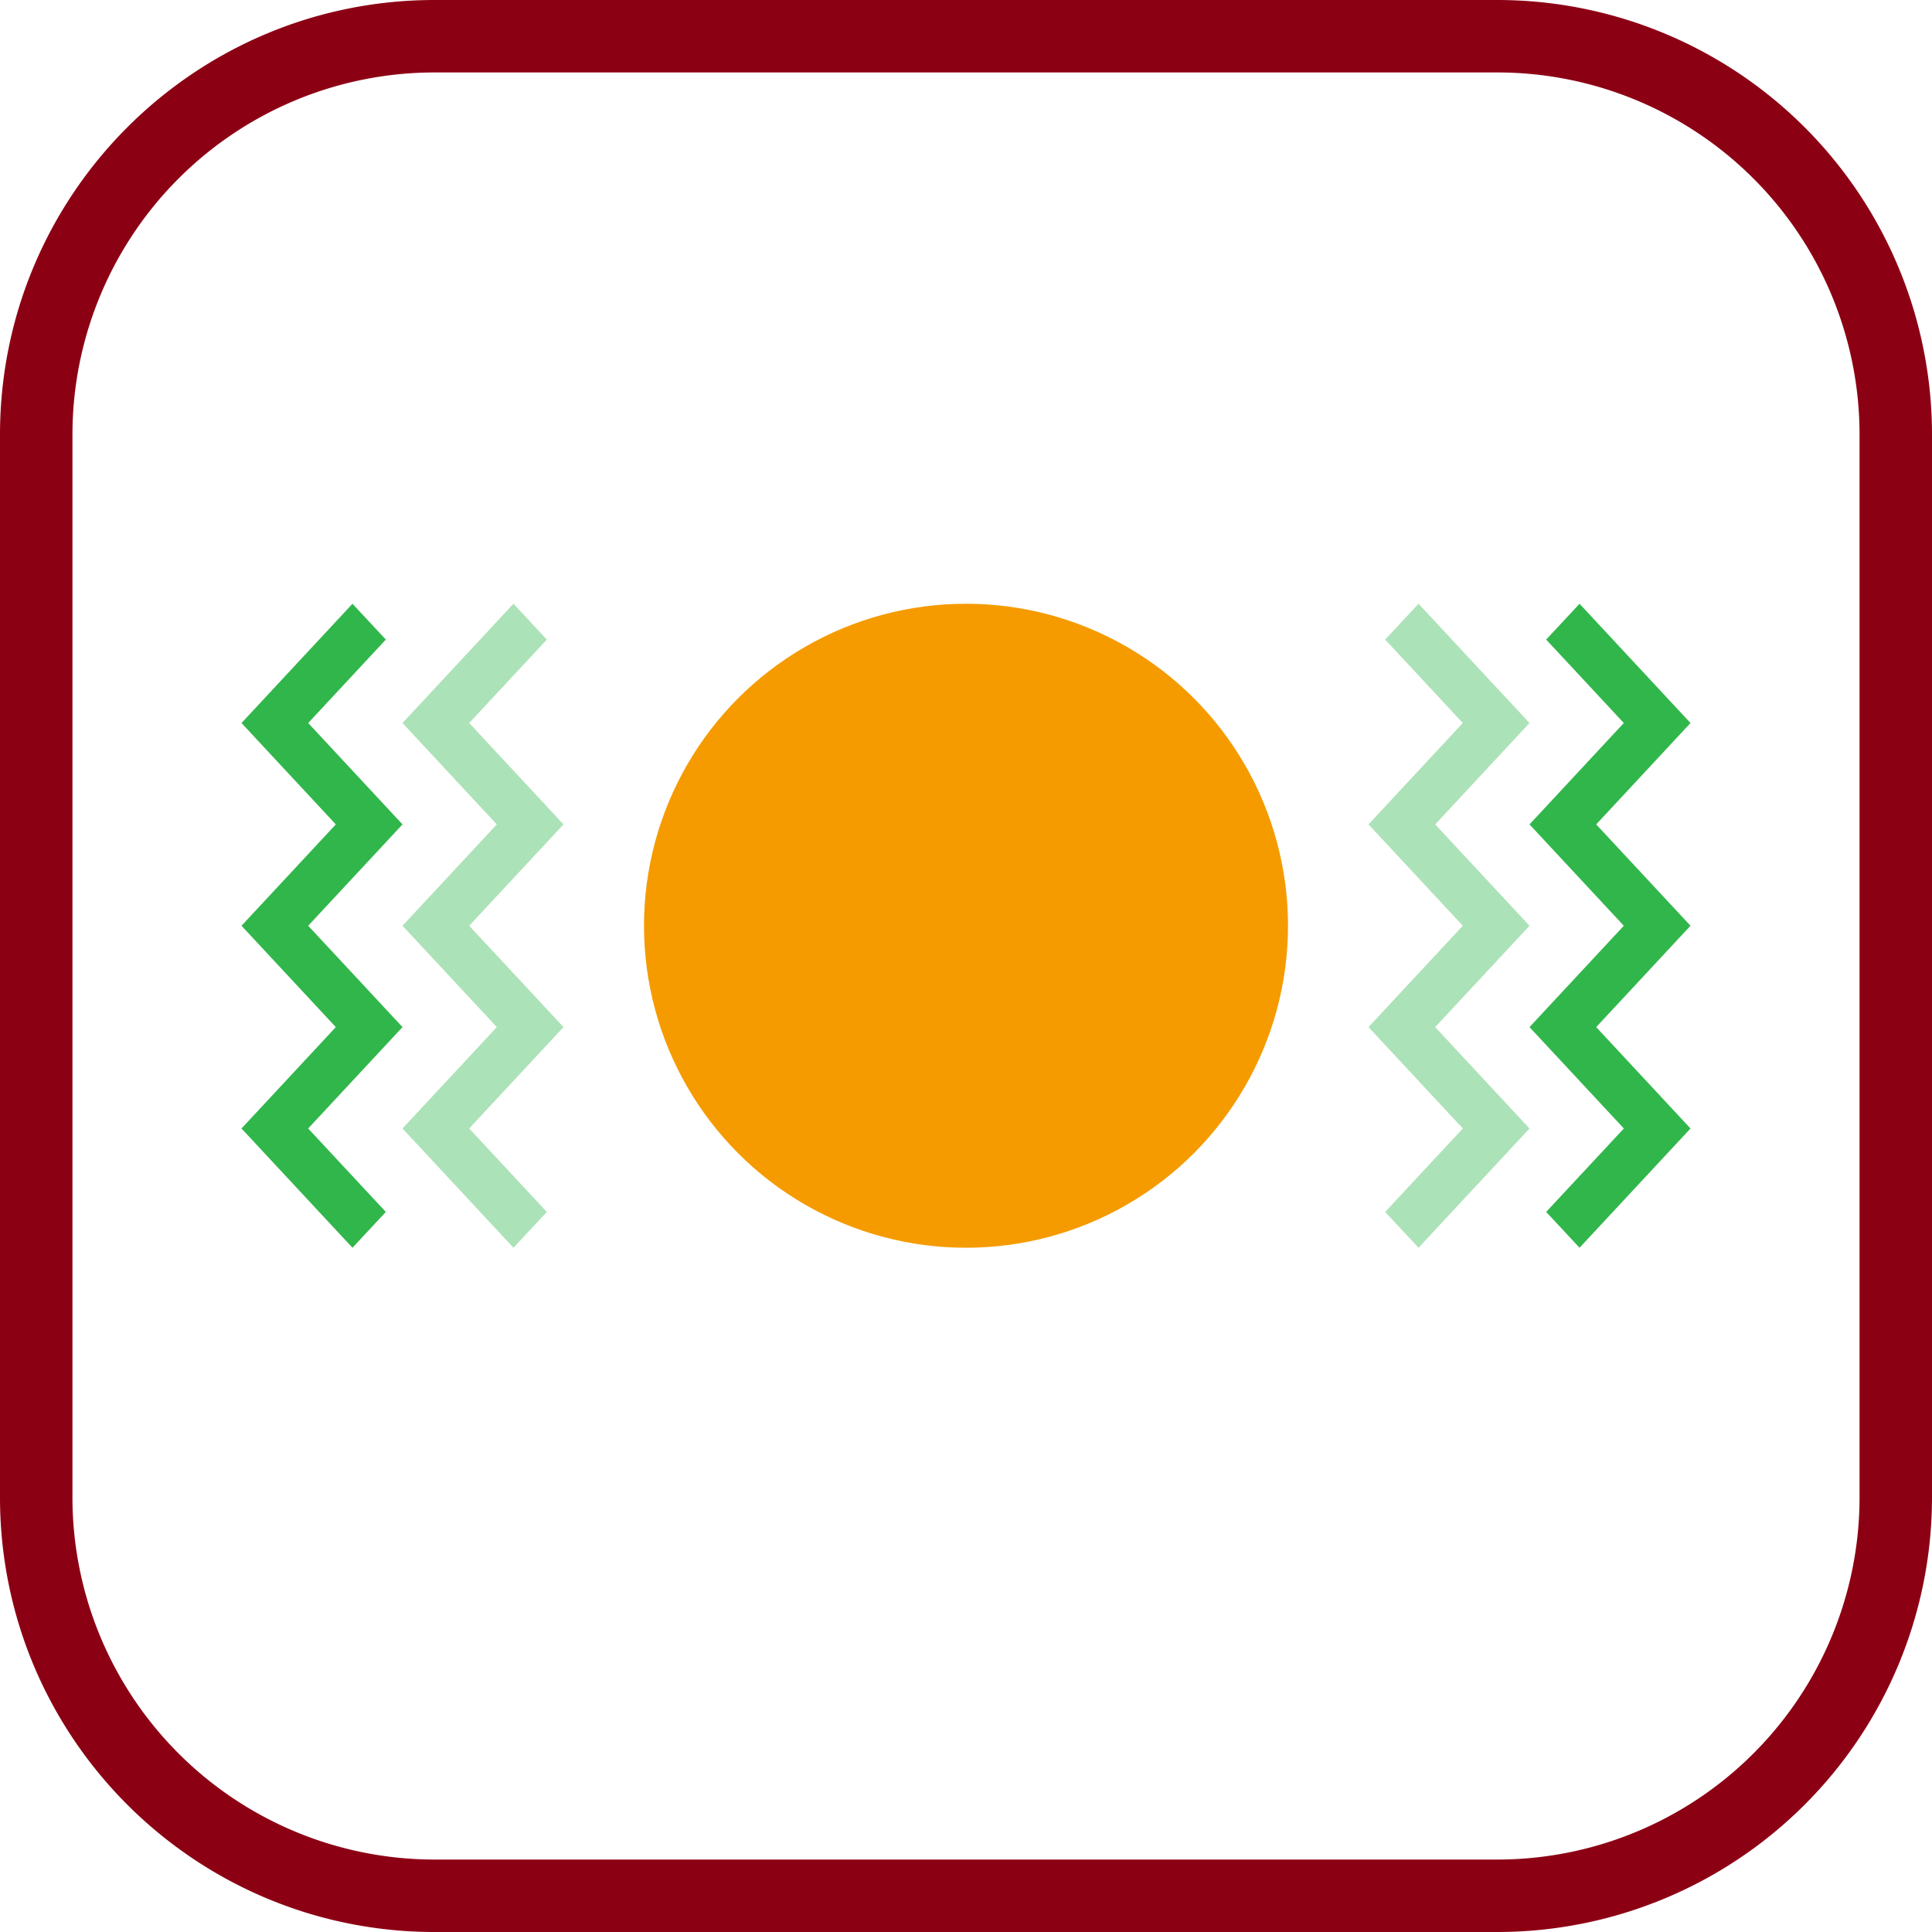
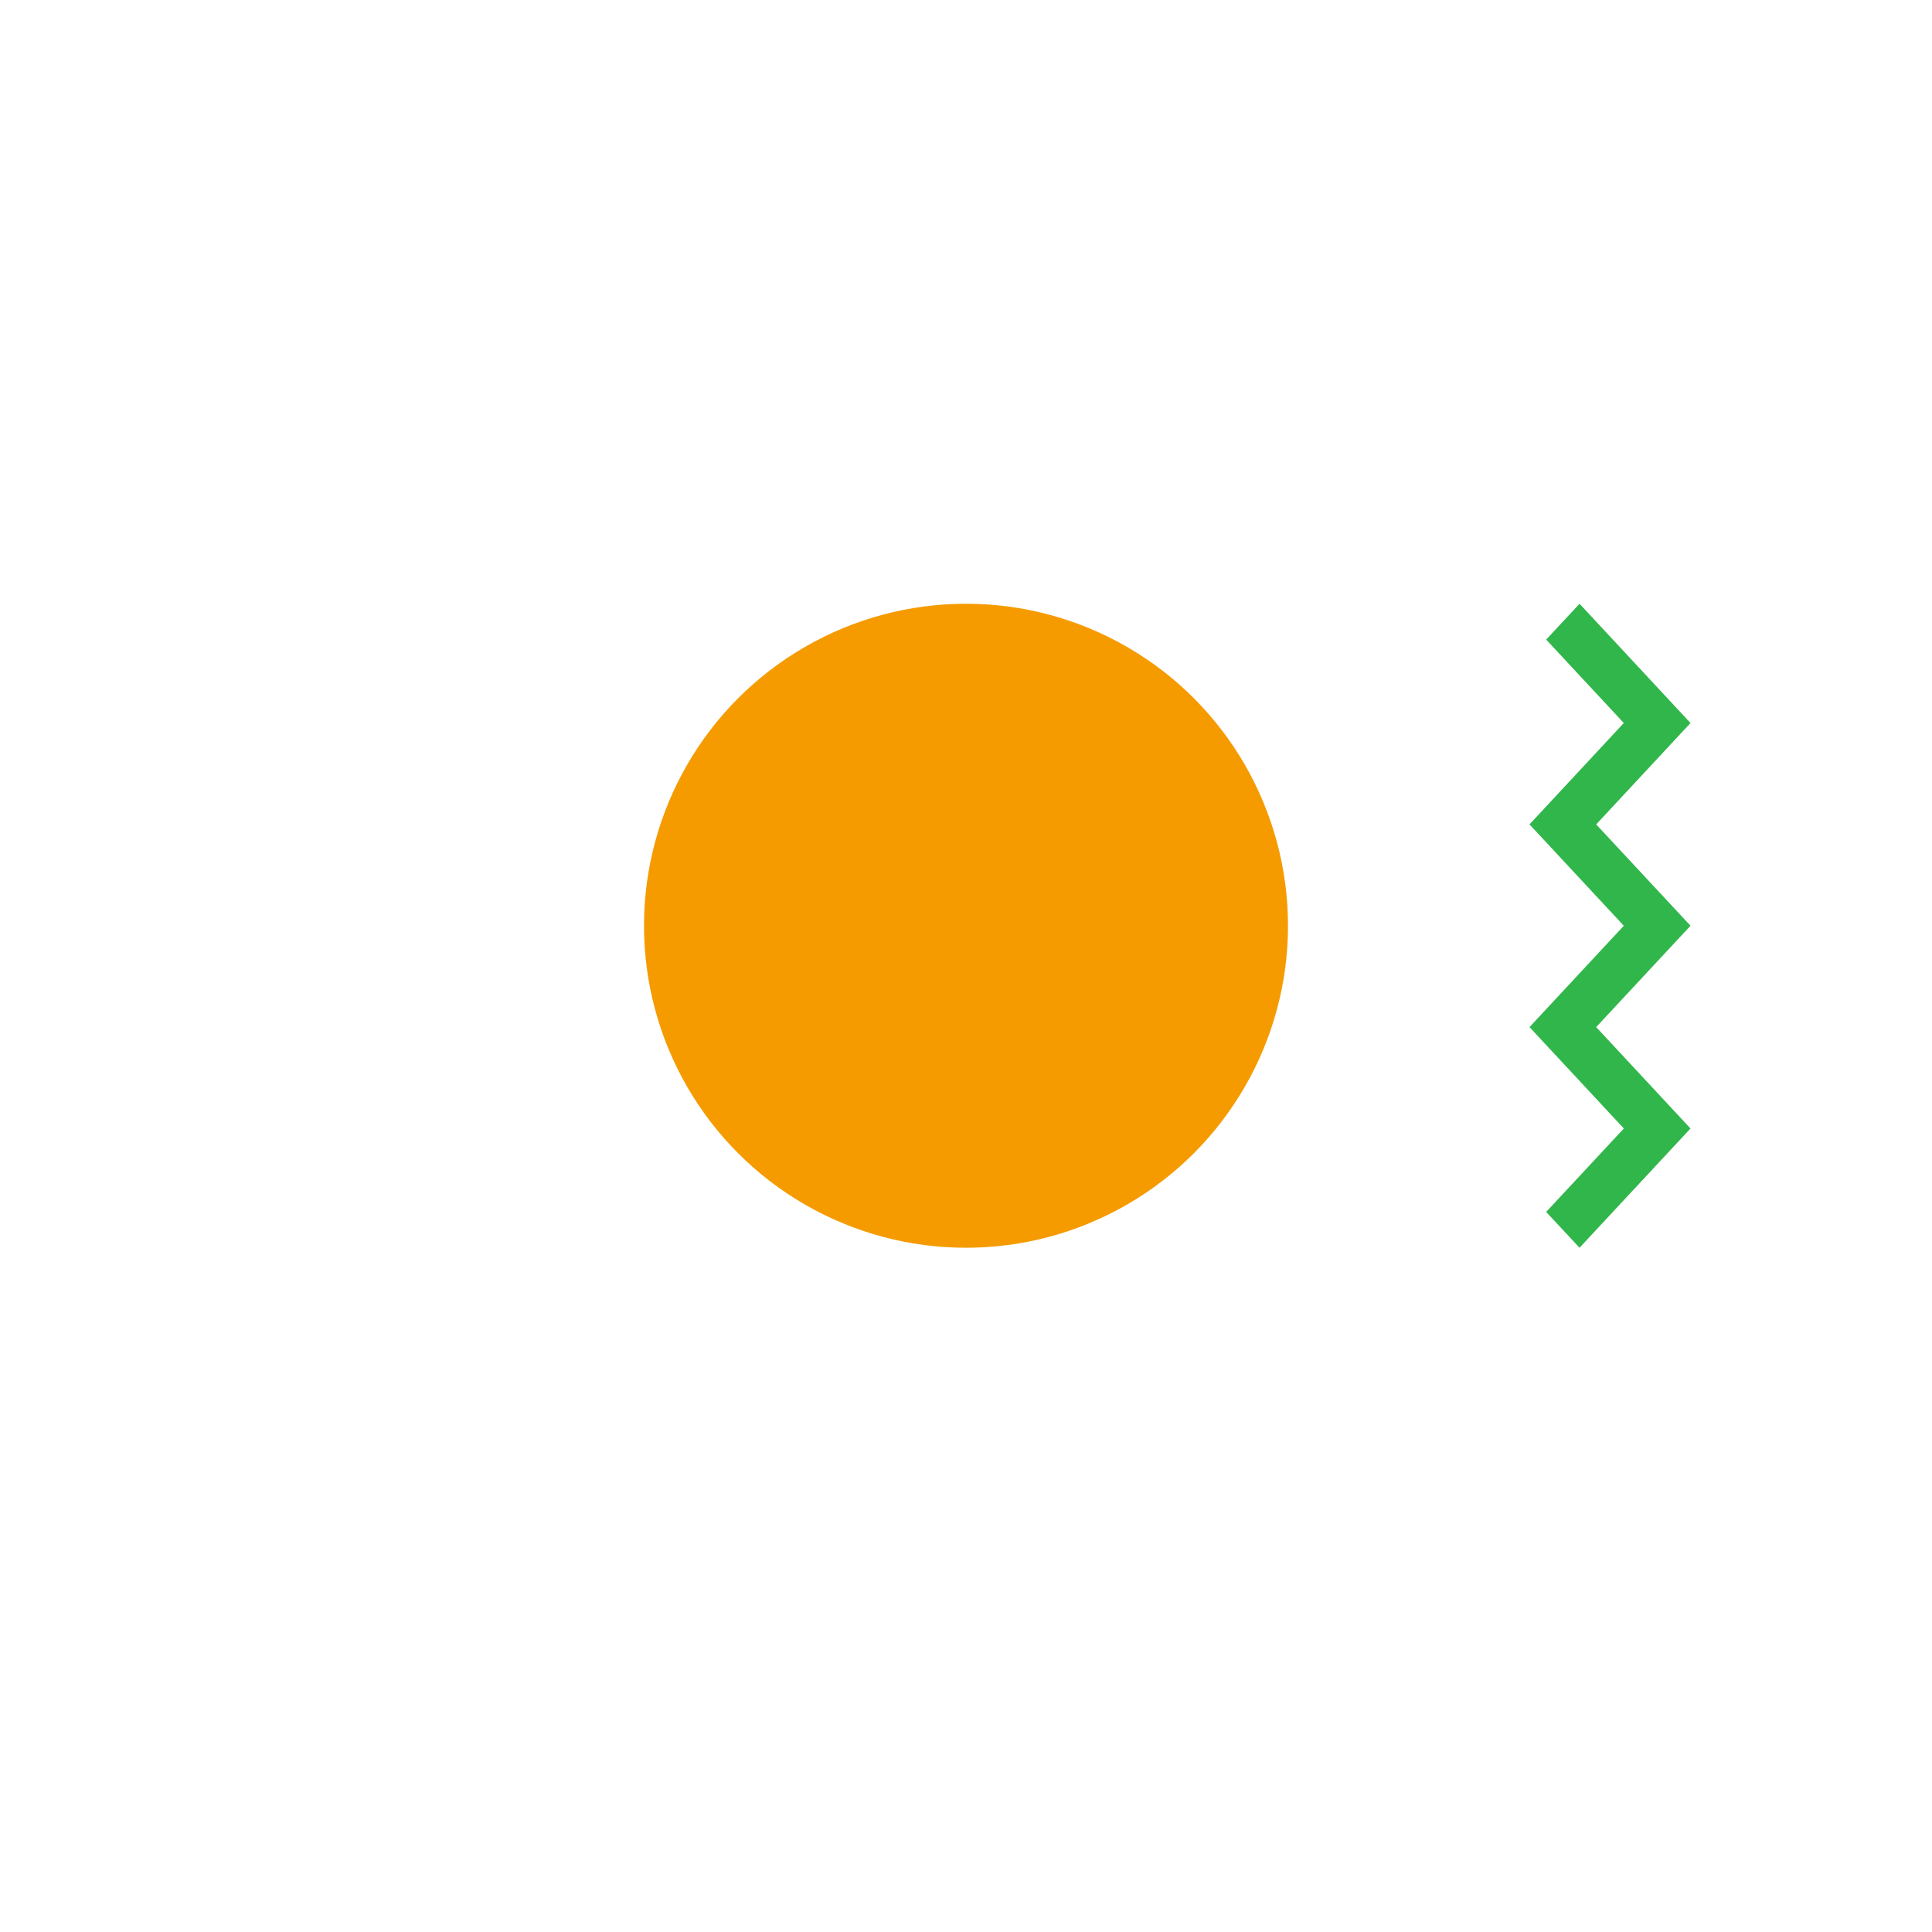
<svg xmlns="http://www.w3.org/2000/svg" width="48" height="48" fill="none" viewBox="0 0 48 48">
-   <path fill="#8C0014" d="M37.2 1.8a9 9 0 0 1 9 9v26.4a9 9 0 0 1-9 9H10.8a9 9 0 0 1-9-9V10.8a9 9 0 0 1 9-9h26.4Zm0-1.8H10.8C4.835 0 0 4.835 0 10.8v26.4C0 43.165 4.835 48 10.8 48h26.4A10.8 10.8 0 0 0 48 37.2V10.8A10.8 10.8 0 0 0 37.2 0Z" />
  <circle cx="24" cy="23" r="8" fill="#F59B00" />
-   <path fill="#31B64B" fill-opacity=".4" fill-rule="evenodd" d="m36.343 17.963-1.929-2.073.829-.89L38 17.963l-2.343 2.519L38 23l-2.343 2.518L38 28.037 35.243 31l-.829-.89 1.93-2.073L34 25.518 36.343 23 34 20.482l2.343-2.519Z" clip-rule="evenodd" />
  <path fill="#31B64B" fill-rule="evenodd" d="m40.343 17.963-1.929-2.073.829-.89L42 17.963l-2.343 2.519L42 23l-2.343 2.518L42 28.037 39.243 31l-.829-.89 1.93-2.073L38 25.518 40.343 23 38 20.482l2.343-2.519Z" clip-rule="evenodd" />
-   <path fill="#31B64B" fill-opacity=".4" fill-rule="evenodd" d="m11.657 17.963 1.929-2.073-.829-.89L10 17.963l2.343 2.519L10 23l2.343 2.518L10 28.037 12.757 31l.829-.89-1.93-2.073L14 25.518 11.657 23 14 20.482l-2.343-2.519Z" clip-rule="evenodd" />
-   <path fill="#31B64B" fill-rule="evenodd" d="m7.657 17.963 1.929-2.073-.829-.89L6 17.963l2.343 2.519L6 23l2.343 2.518L6 28.037 8.757 31l.829-.89-1.93-2.073L10 25.518 7.657 23 10 20.482l-2.343-2.519Z" clip-rule="evenodd" />
</svg>